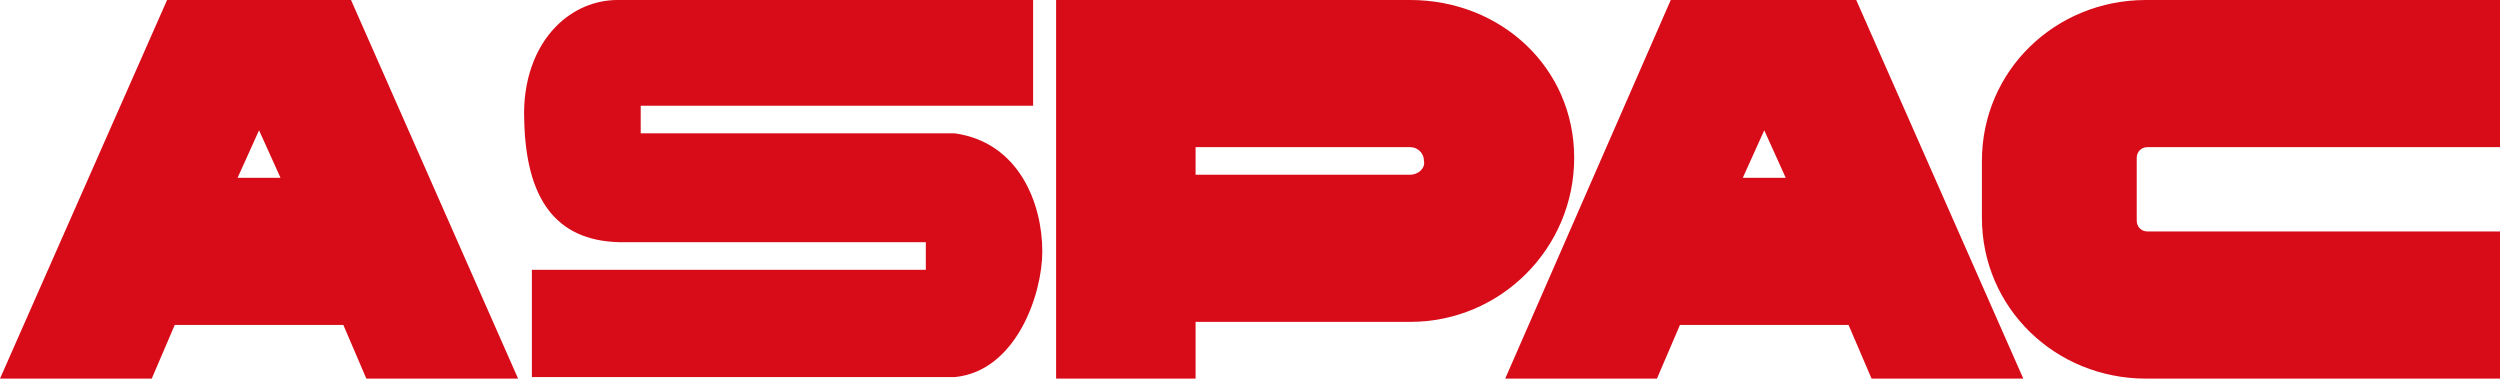
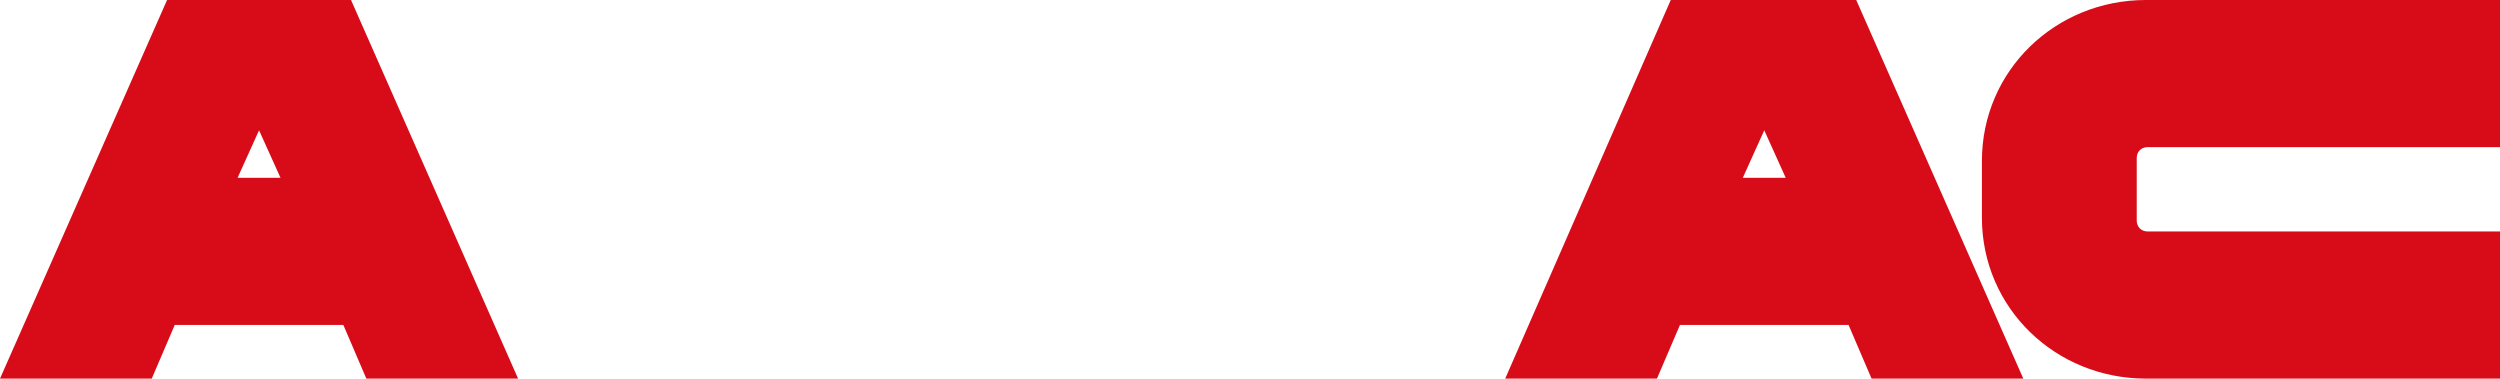
<svg xmlns="http://www.w3.org/2000/svg" version="1.1" id="レイヤー_1" x="0px" y="0px" viewBox="0 0 163.1 24.7" style="enable-background:new 0 0 163.1 24.7;" xml:space="preserve">
  <style type="text/css">
	.st0{fill:#D80C18;}
</style>
  <g>
    <g>
-       <path class="st0" d="M36.3,1.7c-1.4,1.4-2.2,3.6-2.1,6.1c0.1,5.1,2,7.9,6.2,8h20v1.8H34.7v7h27.6c4-0.4,5.7-5.4,5.7-8.2    c0-3.1-1.5-7.1-5.7-7.7H41.8V6.9h25.6V0H40.3C38.8,0,37.4,0.6,36.3,1.7" />
      <path class="st0" d="M163.1,15.1h-23c-0.4,0-0.7-0.3-0.7-0.7v-4.1c0-0.4,0.3-0.7,0.7-0.7h23V0h-23.1c-5.9,0-10.7,4.6-10.7,10.5    v3.7c0,5.9,4.8,10.5,10.7,10.5h23.1V15.1z" />
-       <path class="st0" d="M92,11.4H78V9.6h14c0.5,0,0.9,0.4,0.9,0.9C93,11,92.5,11.4,92,11.4 M92,0H68.9v24.7H78V21h14    c5.9,0,10.7-4.8,10.7-10.7C102.7,4.4,97.9,0,92,0" />
      <path class="st0" d="M15.5,11.6l1.4-3.1l1.4,3.1H15.5z M22.9,0H10.9L0,24.7h9.9l1.5-3.5h11l1.5,3.5h9.9L22.9,0z" />
      <path class="st0" d="M113.7,11.6l1.4-3.1l1.4,3.1H113.7z M121.1,0h-12.1L98.2,24.7h9.9l1.5-3.5h11l1.5,3.5h9.9L121.1,0z" />
    </g>
  </g>
</svg>